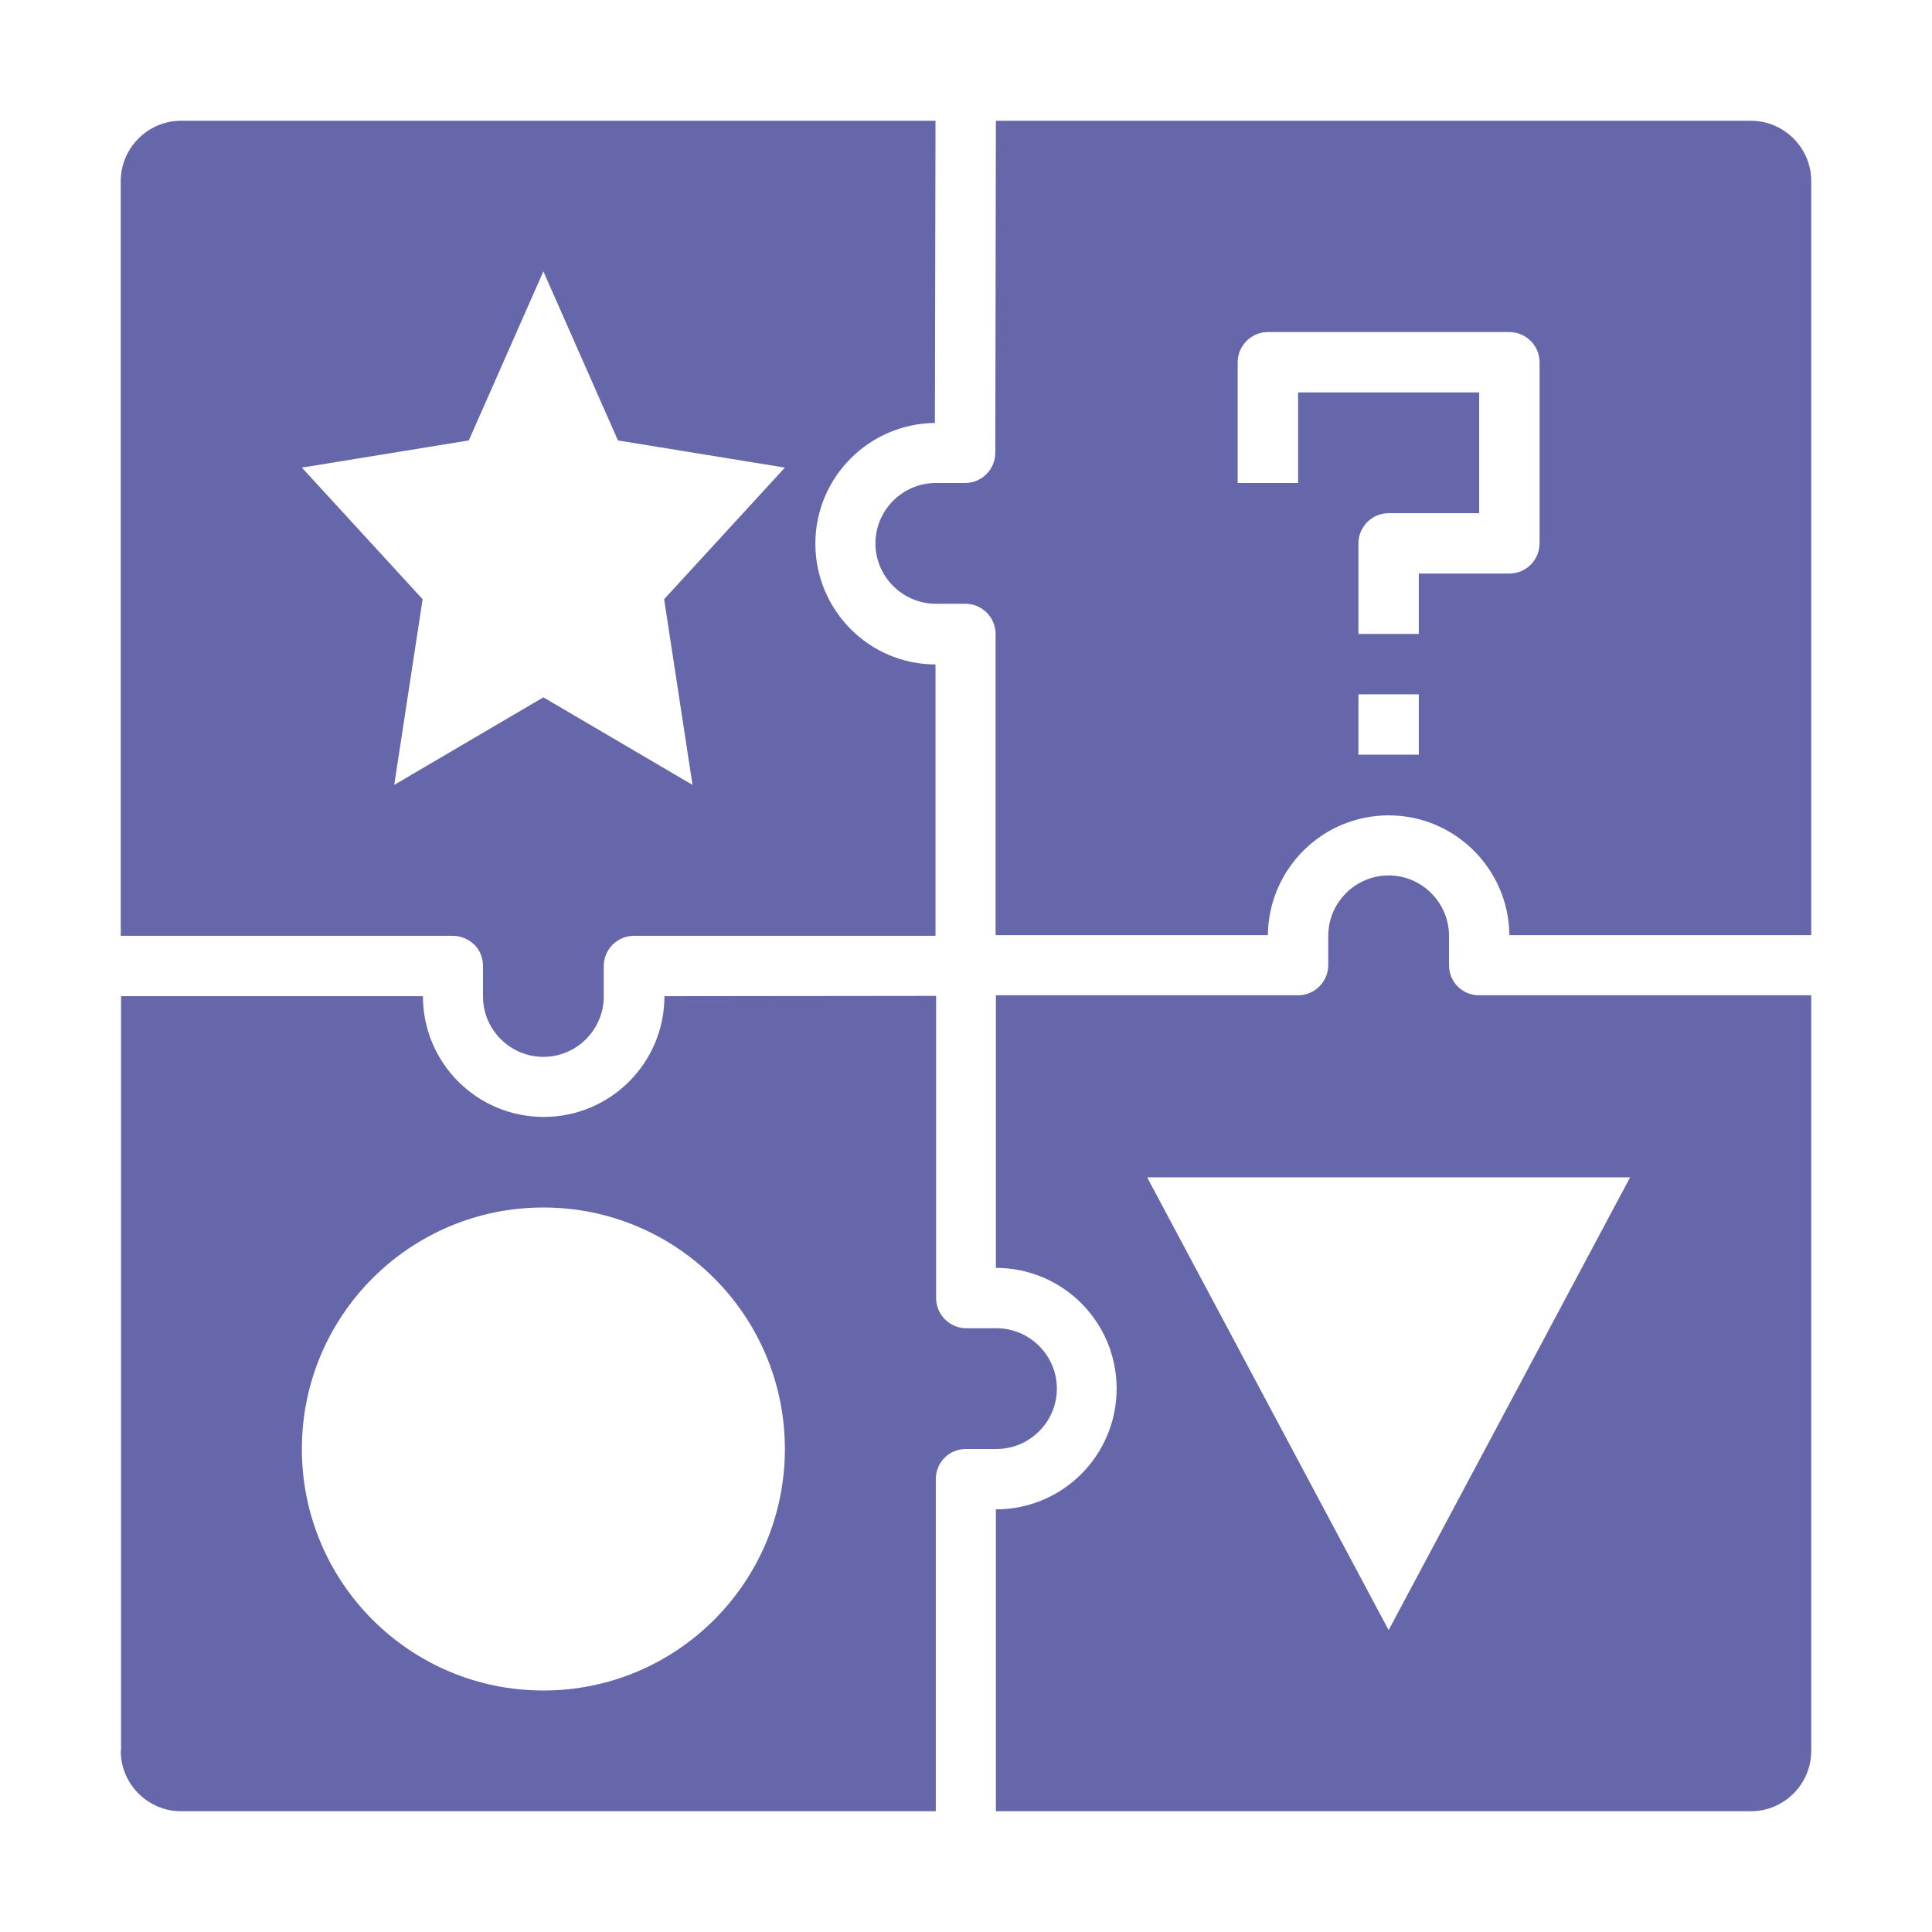
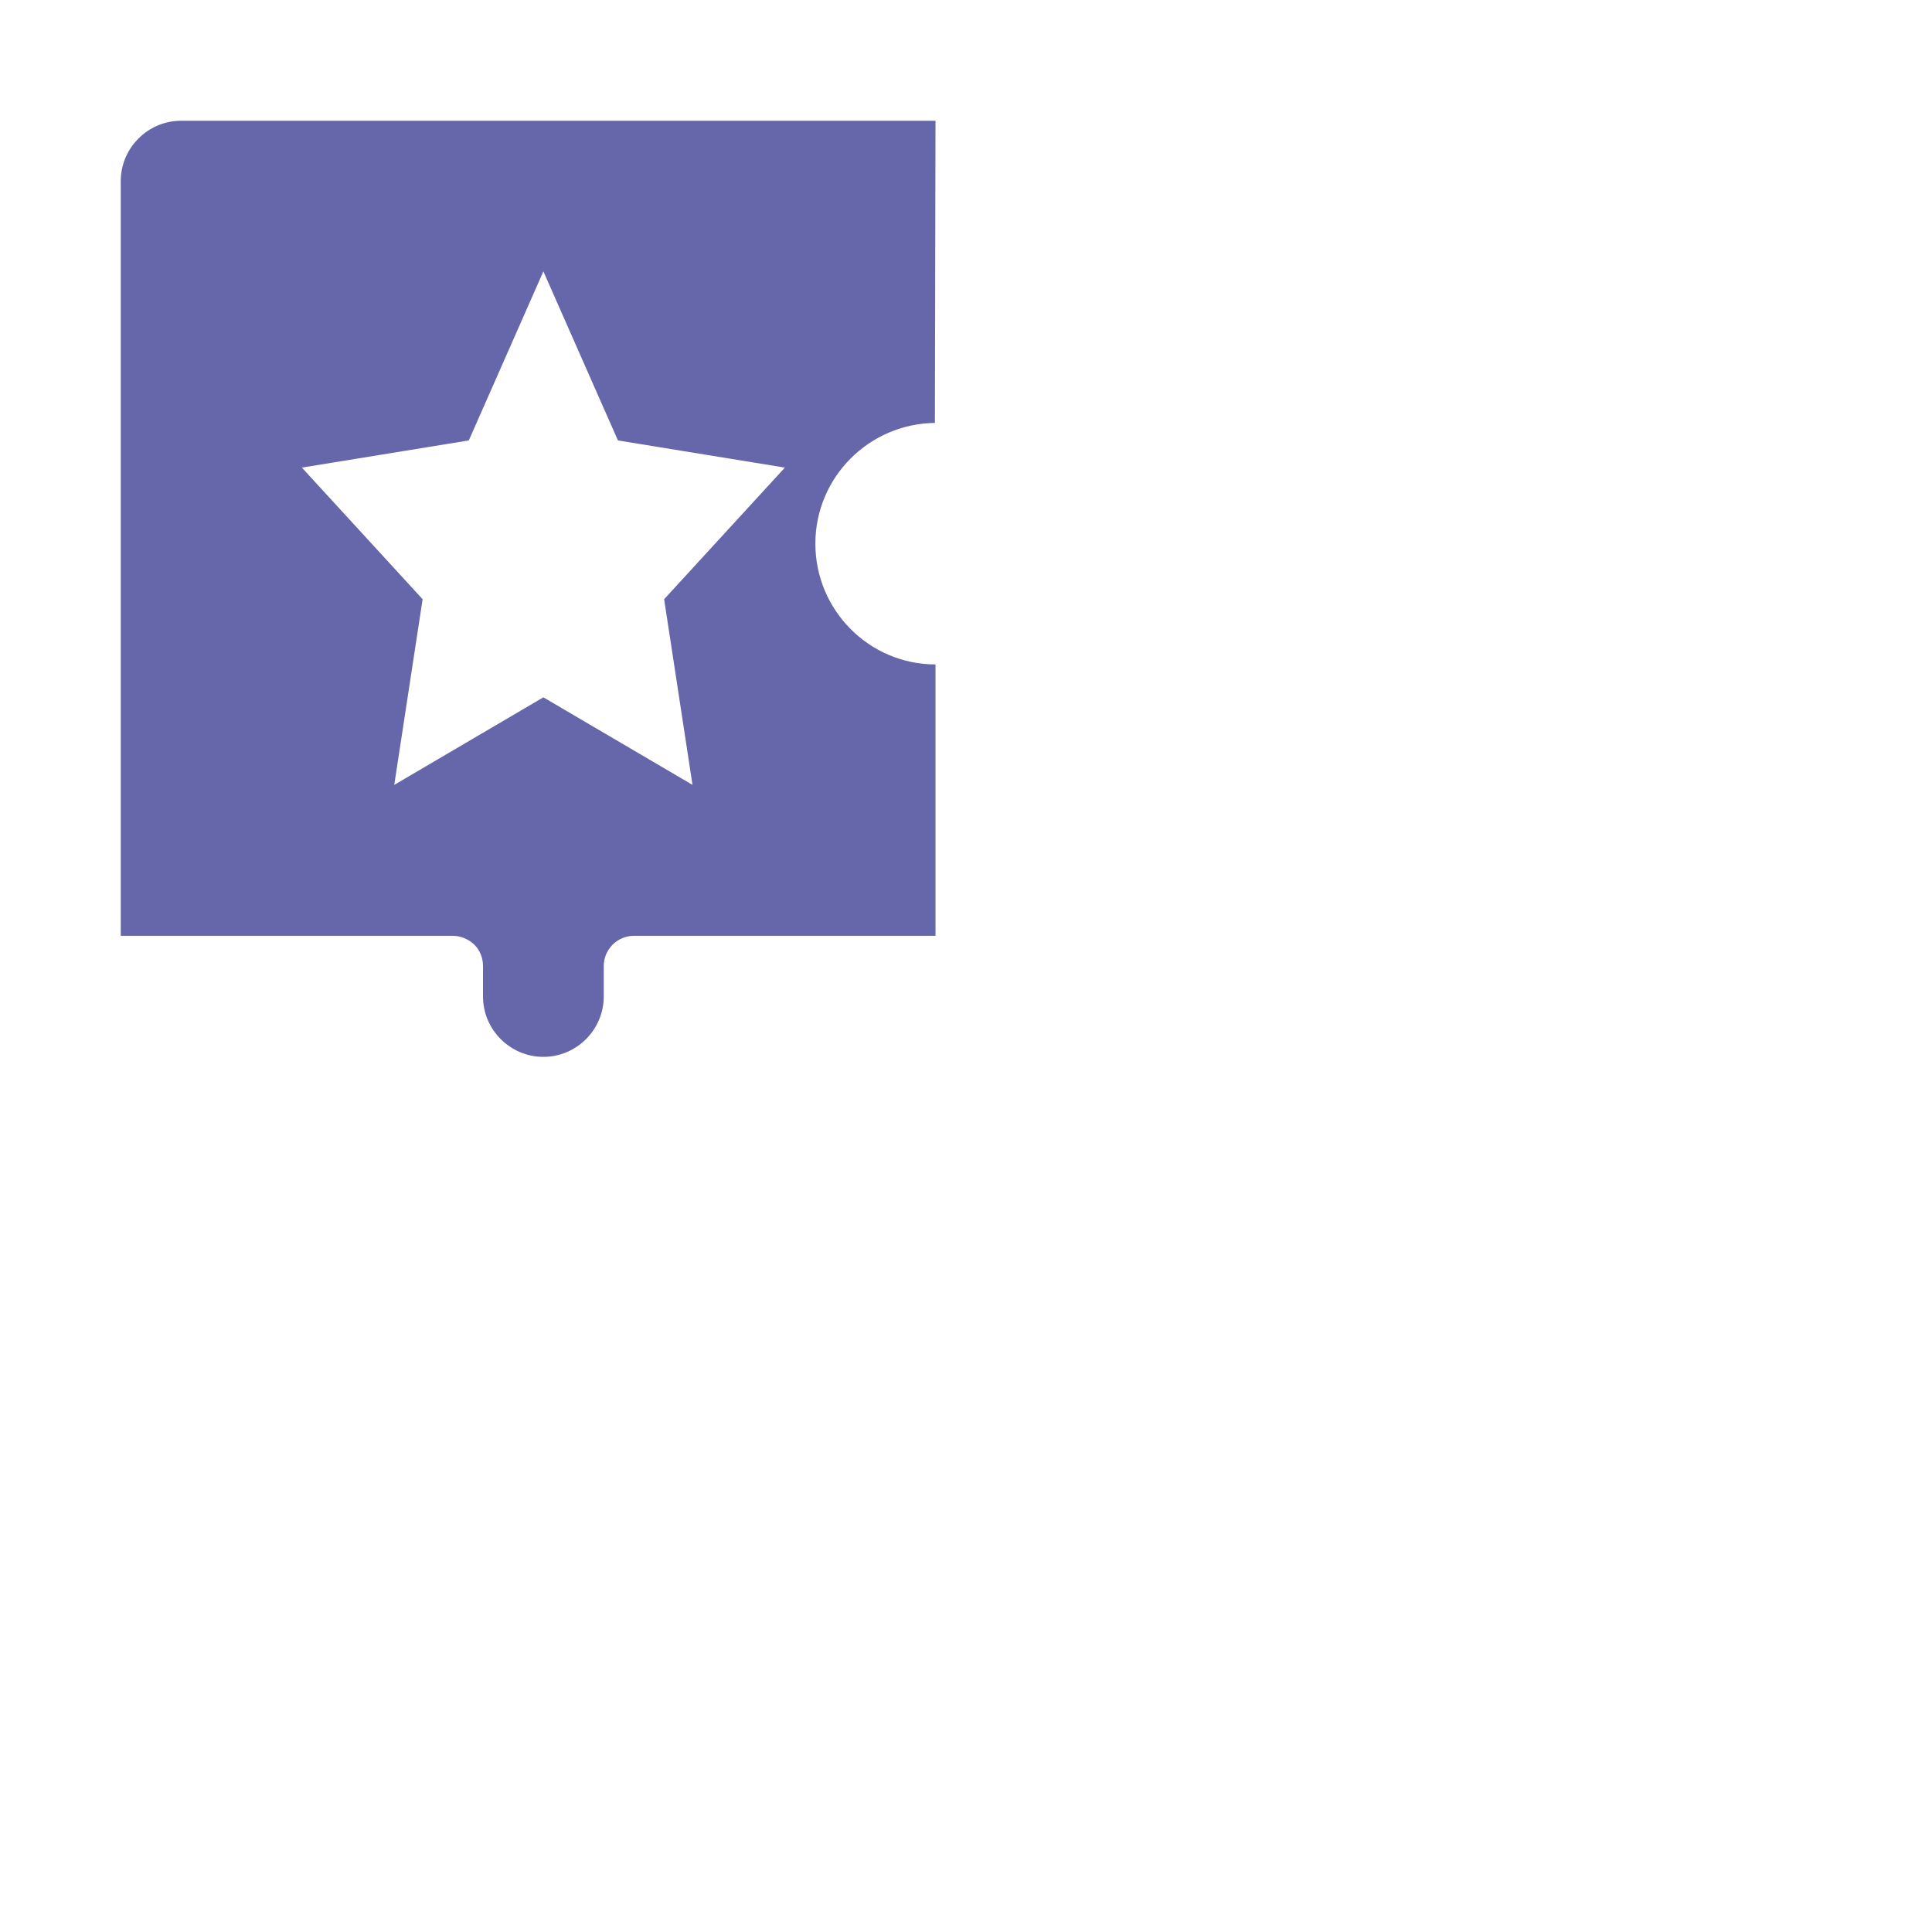
<svg xmlns="http://www.w3.org/2000/svg" viewBox="0 0 64 64" id="bcgmatrix">
-   <path d="m58,4h-25.01l-.02,11c0,.55-.45,1-1,1h-.97c-1.1,0-2,.9-2,2s.9,2,2,2h.98c.55,0,1,.45,1,1v9.98s9.02,0,9.02,0c.02-2.19,1.8-3.97,4-3.97s3.98,1.78,4,3.97h10V6c0-1.1-.9-2-2-2Zm-11,21h-2v-2h2v2Zm4-7c0,.55-.45,1-1,1h-3v2h-2v-3c0-.55.45-1,1-1h3v-4h-6v3h-2v-4c0-.55.45-1,1-1h8c.55,0,1,.45,1,1v6Z" fill="#6667aa" class="color000000 svgShape" />
-   <path d="m46,29c-1.1,0-2,.9-2,2v.97c0,.55-.45,1-1,1h-10.01s0,9.03,0,9.03c2.21,0,4,1.79,4,4s-1.79,4-4,4h0v10h25.01c1.1,0,2-.9,2-2v-25.03h-11c-.27,0-.52-.1-.71-.29s-.29-.44-.29-.71v-.97c0-1.1-.9-2-2-2Zm8,10l-8,15-8-15h16Z" fill="#6667aa" class="color000000 svgShape" />
-   <path d="m4,58c0,1.1.9,2,2,2h25v-11c0-.27.1-.52.29-.71.19-.19.44-.29.71-.29h1.01c1.1,0,2-.9,2-2s-.9-2-2-2h-1c-.55,0-1-.45-1-1v-10.01s-9,.01-9,.01c0,2.21-1.79,4-4,4s-4-1.79-4-4h0s-10,0-10,0v25Zm14-18c4.42,0,8,3.58,8,8s-3.58,8-8,8-8-3.58-8-8,3.58-8,8-8Z" fill="#6667aa" class="color000000 svgShape" />
  <path d="m30.97,14l.02-10H6c-1.1,0-2,.9-2,2v25h11s0,0,0,0c.26,0,.52.11.71.29.19.19.29.44.29.71v1.01c0,1.1.9,2,2,2s2-.9,2-2v-1.01c0-.55.45-1,1-1h9.99s0-8.99,0-8.99c-2.2,0-3.98-1.8-3.98-4s1.78-3.98,3.97-4Zm-8.03,12l-4.94-2.9-4.94,2.9.94-6.15-4-4.36,5.53-.9,2.47-5.6,2.47,5.6,5.53.9-4,4.36.94,6.15Z" fill="#6667aa" class="color000000 svgShape" />
</svg>